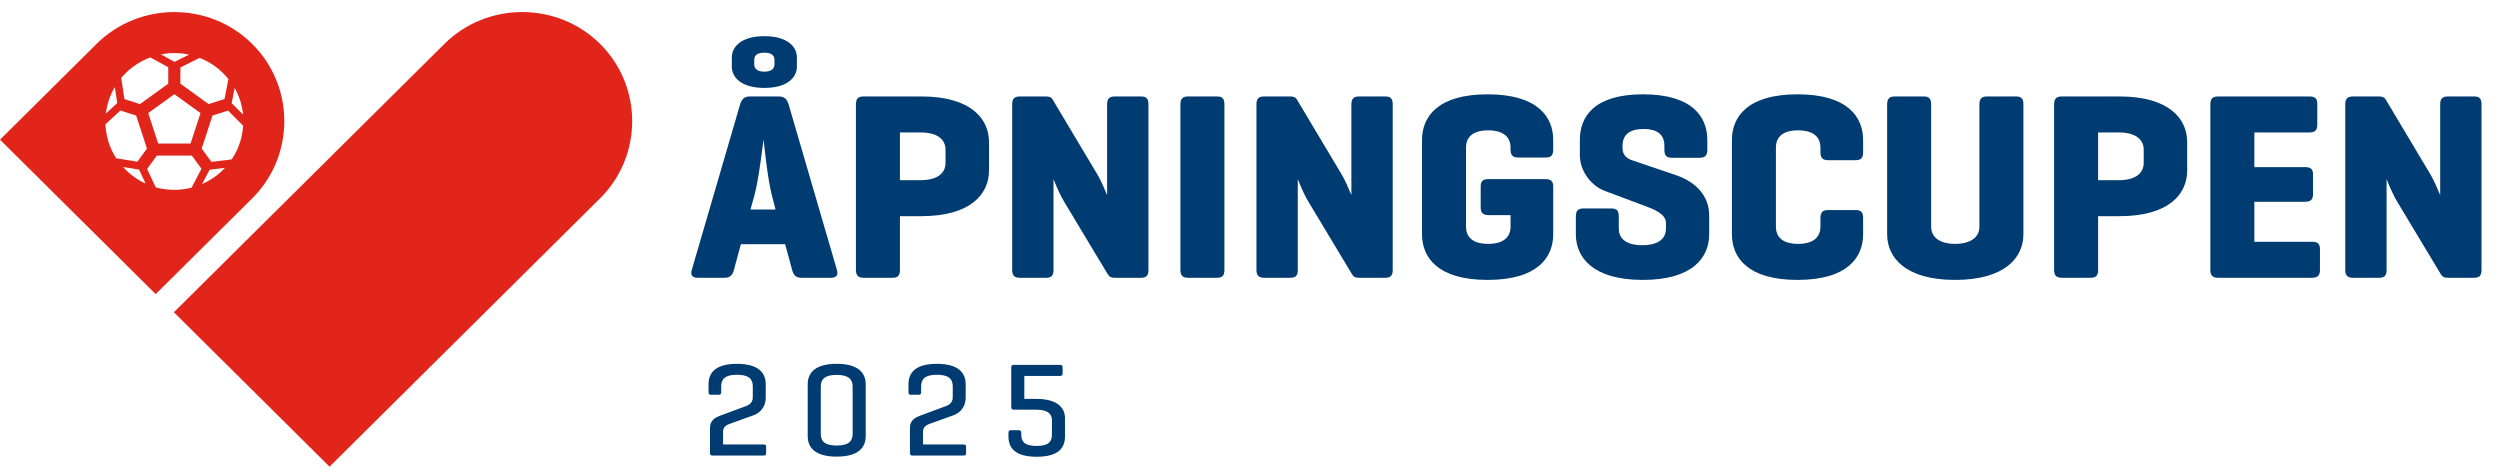
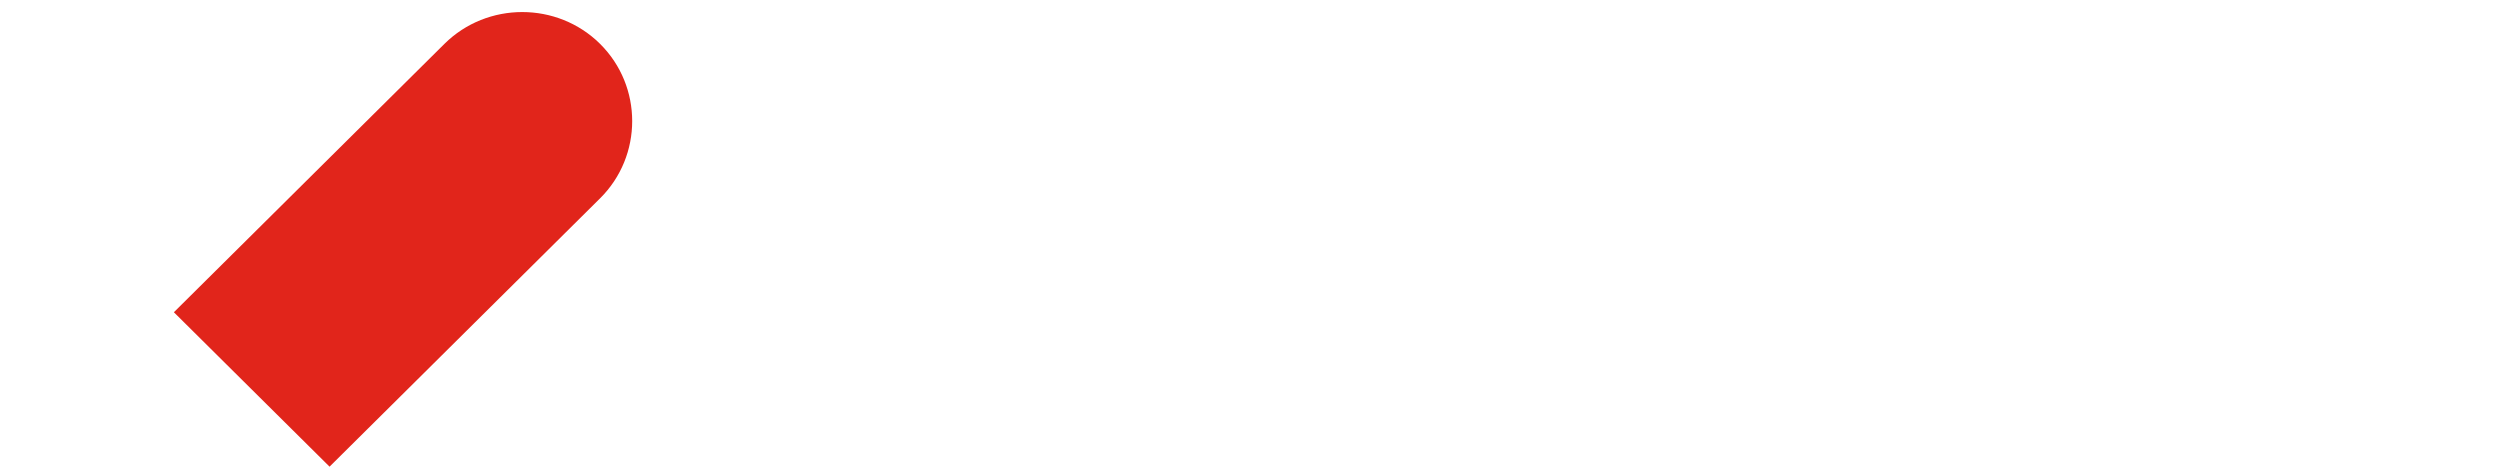
<svg xmlns="http://www.w3.org/2000/svg" width="225" height="42" viewBox="0 0 225 42" fill="none">
  <g clip-path="url(#clip0_4_411)">
    <path d="M54.008 3.95C50.157 0.13 43.849 0.13 39.997 3.95L15.649 28.102L29.66 42L54.008 17.849C57.86 14.028 57.86 7.771 54.008 3.95Z" fill="#E1251B" />
-     <path d="M0 12.571L8.687 3.954C12.543 0.13 18.847 0.13 22.699 3.954C26.551 7.775 26.551 14.032 22.699 17.852L14.011 26.47L0 12.571ZM21.884 11.317L20.527 9.952L19.124 10.402L18.151 13.372L19.028 14.569L20.854 14.348C21.446 13.471 21.811 12.434 21.88 11.317H21.884ZM20.204 8.911L20.558 7.119C20.408 6.932 20.25 6.753 20.077 6.585C19.482 5.994 18.767 5.521 17.967 5.212L16.237 6.07V7.534L18.782 9.368L20.2 8.911H20.204ZM15.142 6.051L13.535 5.167C12.689 5.479 11.932 5.967 11.305 6.585C11.167 6.722 11.032 6.867 10.909 7.02L11.198 8.919L12.597 9.368L15.142 7.534V6.051ZM10.836 9.944L9.491 11.187C9.537 12.308 9.883 13.353 10.456 14.242L12.362 14.554L13.227 13.372L12.255 10.402L10.836 9.944ZM13.239 15.206L14.015 16.861C14.55 17.01 15.111 17.086 15.691 17.086C16.226 17.086 16.745 17.017 17.24 16.892L18.132 15.187L17.267 14.005H14.119L13.243 15.202L13.239 15.206ZM15.691 8.48L13.339 10.177L14.238 12.918H17.148L18.048 10.177L15.695 8.48H15.691ZM14.484 4.892L15.707 5.567L17.017 4.915C16.591 4.823 16.149 4.774 15.699 4.774C15.284 4.774 14.88 4.816 14.488 4.892H14.484ZM9.529 10.219L10.552 9.273L10.333 7.836C10.114 8.209 9.929 8.61 9.791 9.037C9.664 9.43 9.575 9.822 9.529 10.215V10.219ZM13.104 16.522L12.516 15.263L11.071 15.027C11.359 15.347 11.69 15.645 12.055 15.912C12.389 16.152 12.743 16.358 13.104 16.522ZM20.25 15.107L18.863 15.275L18.19 16.564C18.59 16.388 18.974 16.171 19.339 15.908C19.674 15.668 19.977 15.397 20.25 15.107ZM21.119 7.923L20.85 9.285L21.88 10.318C21.838 9.887 21.746 9.456 21.607 9.029C21.48 8.636 21.315 8.27 21.119 7.923Z" fill="#E1251B" />
-     <path d="M65.076 40.004H68.724C68.88 40.004 68.952 40.052 68.952 40.22V40.772C68.952 40.94 68.88 41 68.724 41H64.128C63.972 41 63.9 40.94 63.9 40.772V38.492C63.9 37.784 64.464 37.544 64.812 37.412L67.14 36.548C67.368 36.464 67.752 36.272 67.752 35.768V34.772C67.752 34.112 67.392 33.728 66.324 33.728C65.268 33.728 64.908 34.112 64.908 34.772V35.288C64.908 35.456 64.848 35.528 64.692 35.528H63.996C63.828 35.528 63.768 35.456 63.768 35.288V34.592C63.768 33.608 64.32 32.744 66.324 32.744C68.328 32.744 68.916 33.608 68.916 34.592V35.744C68.916 36.8 68.232 37.22 67.812 37.376L65.772 38.108C65.46 38.216 65.076 38.372 65.076 38.852V40.004ZM72.694 39.248V34.592C72.694 33.608 73.294 32.744 75.298 32.744C77.302 32.744 77.914 33.608 77.914 34.592V39.248C77.914 40.232 77.302 41.096 75.298 41.096C73.294 41.096 72.694 40.232 72.694 39.248ZM76.738 39.056V34.784C76.738 34.136 76.366 33.74 75.298 33.74C74.23 33.74 73.87 34.136 73.87 34.784V39.056C73.87 39.704 74.23 40.1 75.298 40.1C76.366 40.1 76.738 39.704 76.738 39.056ZM83.071 40.004H86.719C86.875 40.004 86.947 40.052 86.947 40.22V40.772C86.947 40.94 86.875 41 86.719 41H82.123C81.967 41 81.895 40.94 81.895 40.772V38.492C81.895 37.784 82.459 37.544 82.807 37.412L85.135 36.548C85.363 36.464 85.747 36.272 85.747 35.768V34.772C85.747 34.112 85.387 33.728 84.319 33.728C83.263 33.728 82.903 34.112 82.903 34.772V35.288C82.903 35.456 82.843 35.528 82.687 35.528H81.991C81.823 35.528 81.763 35.456 81.763 35.288V34.592C81.763 33.608 82.315 32.744 84.319 32.744C86.323 32.744 86.911 33.608 86.911 34.592V35.744C86.911 36.8 86.227 37.22 85.807 37.376L83.767 38.108C83.455 38.216 83.071 38.372 83.071 38.852V40.004ZM91.229 32.84H95.393C95.561 32.84 95.633 32.9 95.633 33.068V33.608C95.633 33.776 95.561 33.836 95.393 33.836H92.189V35.9H93.281C95.093 35.9 95.849 36.644 95.849 37.64V39.272C95.849 40.256 95.321 41.108 93.305 41.108C91.289 41.108 90.761 40.256 90.761 39.272V38.96C90.761 38.792 90.821 38.72 90.989 38.72H91.685C91.841 38.72 91.913 38.792 91.913 38.96V39.104C91.913 39.764 92.237 40.136 93.293 40.136C94.361 40.136 94.673 39.764 94.673 39.104V37.808C94.673 37.28 94.325 36.872 93.269 36.872H91.229C91.073 36.872 91.013 36.8 91.013 36.632V33.08C91.013 32.912 91.073 32.84 91.229 32.84Z" fill="#003B71" />
-     <path d="M70.088 8.68C70.592 8.68 70.832 8.92 70.976 9.4L75.32 24.28C75.464 24.736 75.296 25 74.792 25H72.128C71.624 25 71.408 24.736 71.288 24.28L70.664 21.976H66.68L66.056 24.28C65.936 24.736 65.72 25 65.216 25H62.792C62.288 25 62.12 24.736 62.264 24.28L66.608 9.4C66.752 8.92 66.992 8.68 67.496 8.68H70.088ZM69.8 18.856L69.464 17.56C69.08 16.096 68.744 12.76 68.72 12.544C68.672 12.88 68.288 16.168 67.904 17.56L67.544 18.856H69.8ZM71.72 5.176V5.992C71.72 6.976 70.856 7.912 68.792 7.912C66.728 7.912 65.864 6.976 65.864 5.992V5.176C65.864 4.192 66.728 3.256 68.792 3.256C70.856 3.256 71.72 4.192 71.72 5.176ZM69.704 5.776V5.392C69.704 4.888 69.296 4.744 68.792 4.744C68.288 4.744 67.88 4.888 67.88 5.392V5.776C67.88 6.28 68.288 6.448 68.792 6.448C69.296 6.448 69.704 6.28 69.704 5.776ZM82.914 19.456H80.994V24.28C80.994 24.784 80.826 25 80.322 25H77.73C77.226 25 77.034 24.784 77.034 24.28V9.4C77.034 8.896 77.226 8.68 77.73 8.68H82.914C87.426 8.68 89.01 10.72 89.01 12.784V15.352C89.01 17.416 87.426 19.456 82.914 19.456ZM82.914 11.92H80.994V16.216H82.914C84.09 16.216 85.098 15.76 85.098 14.656V13.48C85.098 12.376 84.09 11.92 82.914 11.92ZM103.36 9.4V24.28C103.36 24.784 103.192 25 102.688 25H100.336C99.976 25 99.832 24.904 99.688 24.664L95.848 18.28C95.44 17.632 95.08 16.792 94.816 16.12V24.28C94.816 24.784 94.648 25 94.144 25H91.792C91.288 25 91.096 24.784 91.096 24.28V9.4C91.096 8.896 91.288 8.68 91.792 8.68H94.144C94.456 8.68 94.648 8.776 94.744 8.968L98.8 15.76C99.088 16.264 99.4 16.984 99.64 17.56V9.4C99.64 8.896 99.832 8.68 100.336 8.68H102.688C103.192 8.68 103.36 8.896 103.36 9.4ZM110.197 9.4V24.28C110.197 24.784 110.029 25 109.525 25H106.933C106.429 25 106.237 24.784 106.237 24.28V9.4C106.237 8.896 106.429 8.68 106.933 8.68H109.525C110.029 8.68 110.197 8.896 110.197 9.4ZM125.345 9.4V24.28C125.345 24.784 125.177 25 124.673 25H122.321C121.961 25 121.817 24.904 121.673 24.664L117.833 18.28C117.425 17.632 117.065 16.792 116.801 16.12V24.28C116.801 24.784 116.633 25 116.129 25H113.777C113.273 25 113.081 24.784 113.081 24.28V9.4C113.081 8.896 113.273 8.68 113.777 8.68H116.129C116.441 8.68 116.633 8.776 116.729 8.968L120.785 15.76C121.073 16.264 121.385 16.984 121.625 17.56V9.4C121.625 8.896 121.817 8.68 122.321 8.68H124.673C125.177 8.68 125.345 8.896 125.345 9.4ZM133.981 16.12H139.069C139.573 16.12 139.789 16.288 139.789 16.792V21.088C139.789 23.152 138.397 25.192 133.885 25.192C129.373 25.192 127.981 23.152 127.981 21.088V12.592C127.981 10.528 129.373 8.488 133.885 8.488C138.397 8.488 139.789 10.528 139.789 12.592V13.456C139.789 13.96 139.621 14.176 139.117 14.176H136.645C136.141 14.176 135.949 13.96 135.949 13.456V13.288C135.949 12.184 135.109 11.728 133.933 11.728C132.757 11.728 131.941 12.184 131.941 13.288V20.392C131.941 21.496 132.757 21.952 133.933 21.952C135.109 21.952 135.949 21.496 135.949 20.392V19.36H133.981C133.477 19.36 133.261 19.168 133.261 18.664V16.792C133.261 16.288 133.477 16.12 133.981 16.12ZM149.795 13.48V13.12C149.795 12.016 149.027 11.608 147.923 11.608C146.819 11.608 146.027 12.016 146.027 13.12V13.36C146.027 14.008 146.531 14.296 146.795 14.392L150.827 15.76C152.603 16.36 153.827 17.608 153.827 19.384V21.088C153.827 23.152 152.363 25.192 147.851 25.192C143.339 25.192 141.827 23.152 141.827 21.088V19.48C141.827 18.976 142.019 18.76 142.523 18.76H145.019C145.523 18.76 145.691 18.976 145.691 19.48V20.56C145.691 21.664 146.627 22.072 147.803 22.072C148.979 22.072 149.939 21.664 149.939 20.56V20.08C149.939 19.216 148.787 18.808 147.875 18.472L144.419 17.176C143.195 16.72 142.187 15.376 142.187 13.984V12.592C142.187 10.528 143.435 8.488 147.875 8.488C152.315 8.488 153.659 10.528 153.659 12.592V13.48C153.659 13.984 153.467 14.2 152.963 14.2H150.467C149.963 14.2 149.795 13.984 149.795 13.48ZM167.68 19.624V21.088C167.68 23.152 166.288 25.192 161.776 25.192C157.264 25.192 155.872 23.152 155.872 21.088V12.592C155.872 10.528 157.264 8.488 161.776 8.488C166.288 8.488 167.68 10.528 167.68 12.592V13.696C167.68 14.2 167.512 14.416 167.008 14.416H164.536C164.032 14.416 163.84 14.2 163.84 13.696V13.288C163.84 12.184 163 11.728 161.824 11.728C160.648 11.728 159.832 12.184 159.832 13.288V20.392C159.832 21.496 160.648 21.952 161.824 21.952C163 21.952 163.84 21.496 163.84 20.392V19.624C163.84 19.12 164.032 18.904 164.536 18.904H167.008C167.512 18.904 167.68 19.12 167.68 19.624ZM173.803 9.4V20.392C173.803 21.496 174.787 21.952 175.963 21.952C177.139 21.952 178.147 21.496 178.147 20.392V9.4C178.147 8.896 178.339 8.68 178.843 8.68H181.435C181.939 8.68 182.107 8.896 182.107 9.4V21.088C182.107 23.152 180.475 25.192 175.963 25.192C171.451 25.192 169.843 23.152 169.843 21.088V9.4C169.843 8.896 170.035 8.68 170.539 8.68H173.131C173.635 8.68 173.803 8.896 173.803 9.4ZM190.75 19.456H188.83V24.28C188.83 24.784 188.662 25 188.158 25H185.566C185.062 25 184.87 24.784 184.87 24.28V9.4C184.87 8.896 185.062 8.68 185.566 8.68H190.75C195.262 8.68 196.846 10.72 196.846 12.784V15.352C196.846 17.416 195.262 19.456 190.75 19.456ZM190.75 11.92H188.83V16.216H190.75C191.926 16.216 192.934 15.76 192.934 14.656V13.48C192.934 12.376 191.926 11.92 190.75 11.92ZM208.076 25H199.628C199.124 25 198.932 24.784 198.932 24.28V9.4C198.932 8.896 199.124 8.68 199.628 8.68H207.836C208.34 8.68 208.556 8.848 208.556 9.352V11.224C208.556 11.728 208.34 11.92 207.836 11.92H202.892V15.04H207.452C207.956 15.04 208.172 15.208 208.172 15.712V17.464C208.172 17.968 207.956 18.16 207.452 18.16H202.892V21.76H208.076C208.58 21.76 208.796 21.928 208.796 22.432V24.304C208.796 24.808 208.58 25 208.076 25ZM223.337 9.4V24.28C223.337 24.784 223.169 25 222.665 25H220.313C219.953 25 219.809 24.904 219.665 24.664L215.825 18.28C215.417 17.632 215.057 16.792 214.793 16.12V24.28C214.793 24.784 214.625 25 214.121 25H211.769C211.265 25 211.073 24.784 211.073 24.28V9.4C211.073 8.896 211.265 8.68 211.769 8.68H214.121C214.433 8.68 214.625 8.776 214.721 8.968L218.777 15.76C219.065 16.264 219.377 16.984 219.617 17.56V9.4C219.617 8.896 219.809 8.68 220.313 8.68H222.665C223.169 8.68 223.337 8.896 223.337 9.4Z" fill="#003B71" />
  </g>
  <defs>
    <clipPath id="clip0_4_411">
      <rect width="225" height="42" fill="white" />
    </clipPath>
  </defs>
</svg>